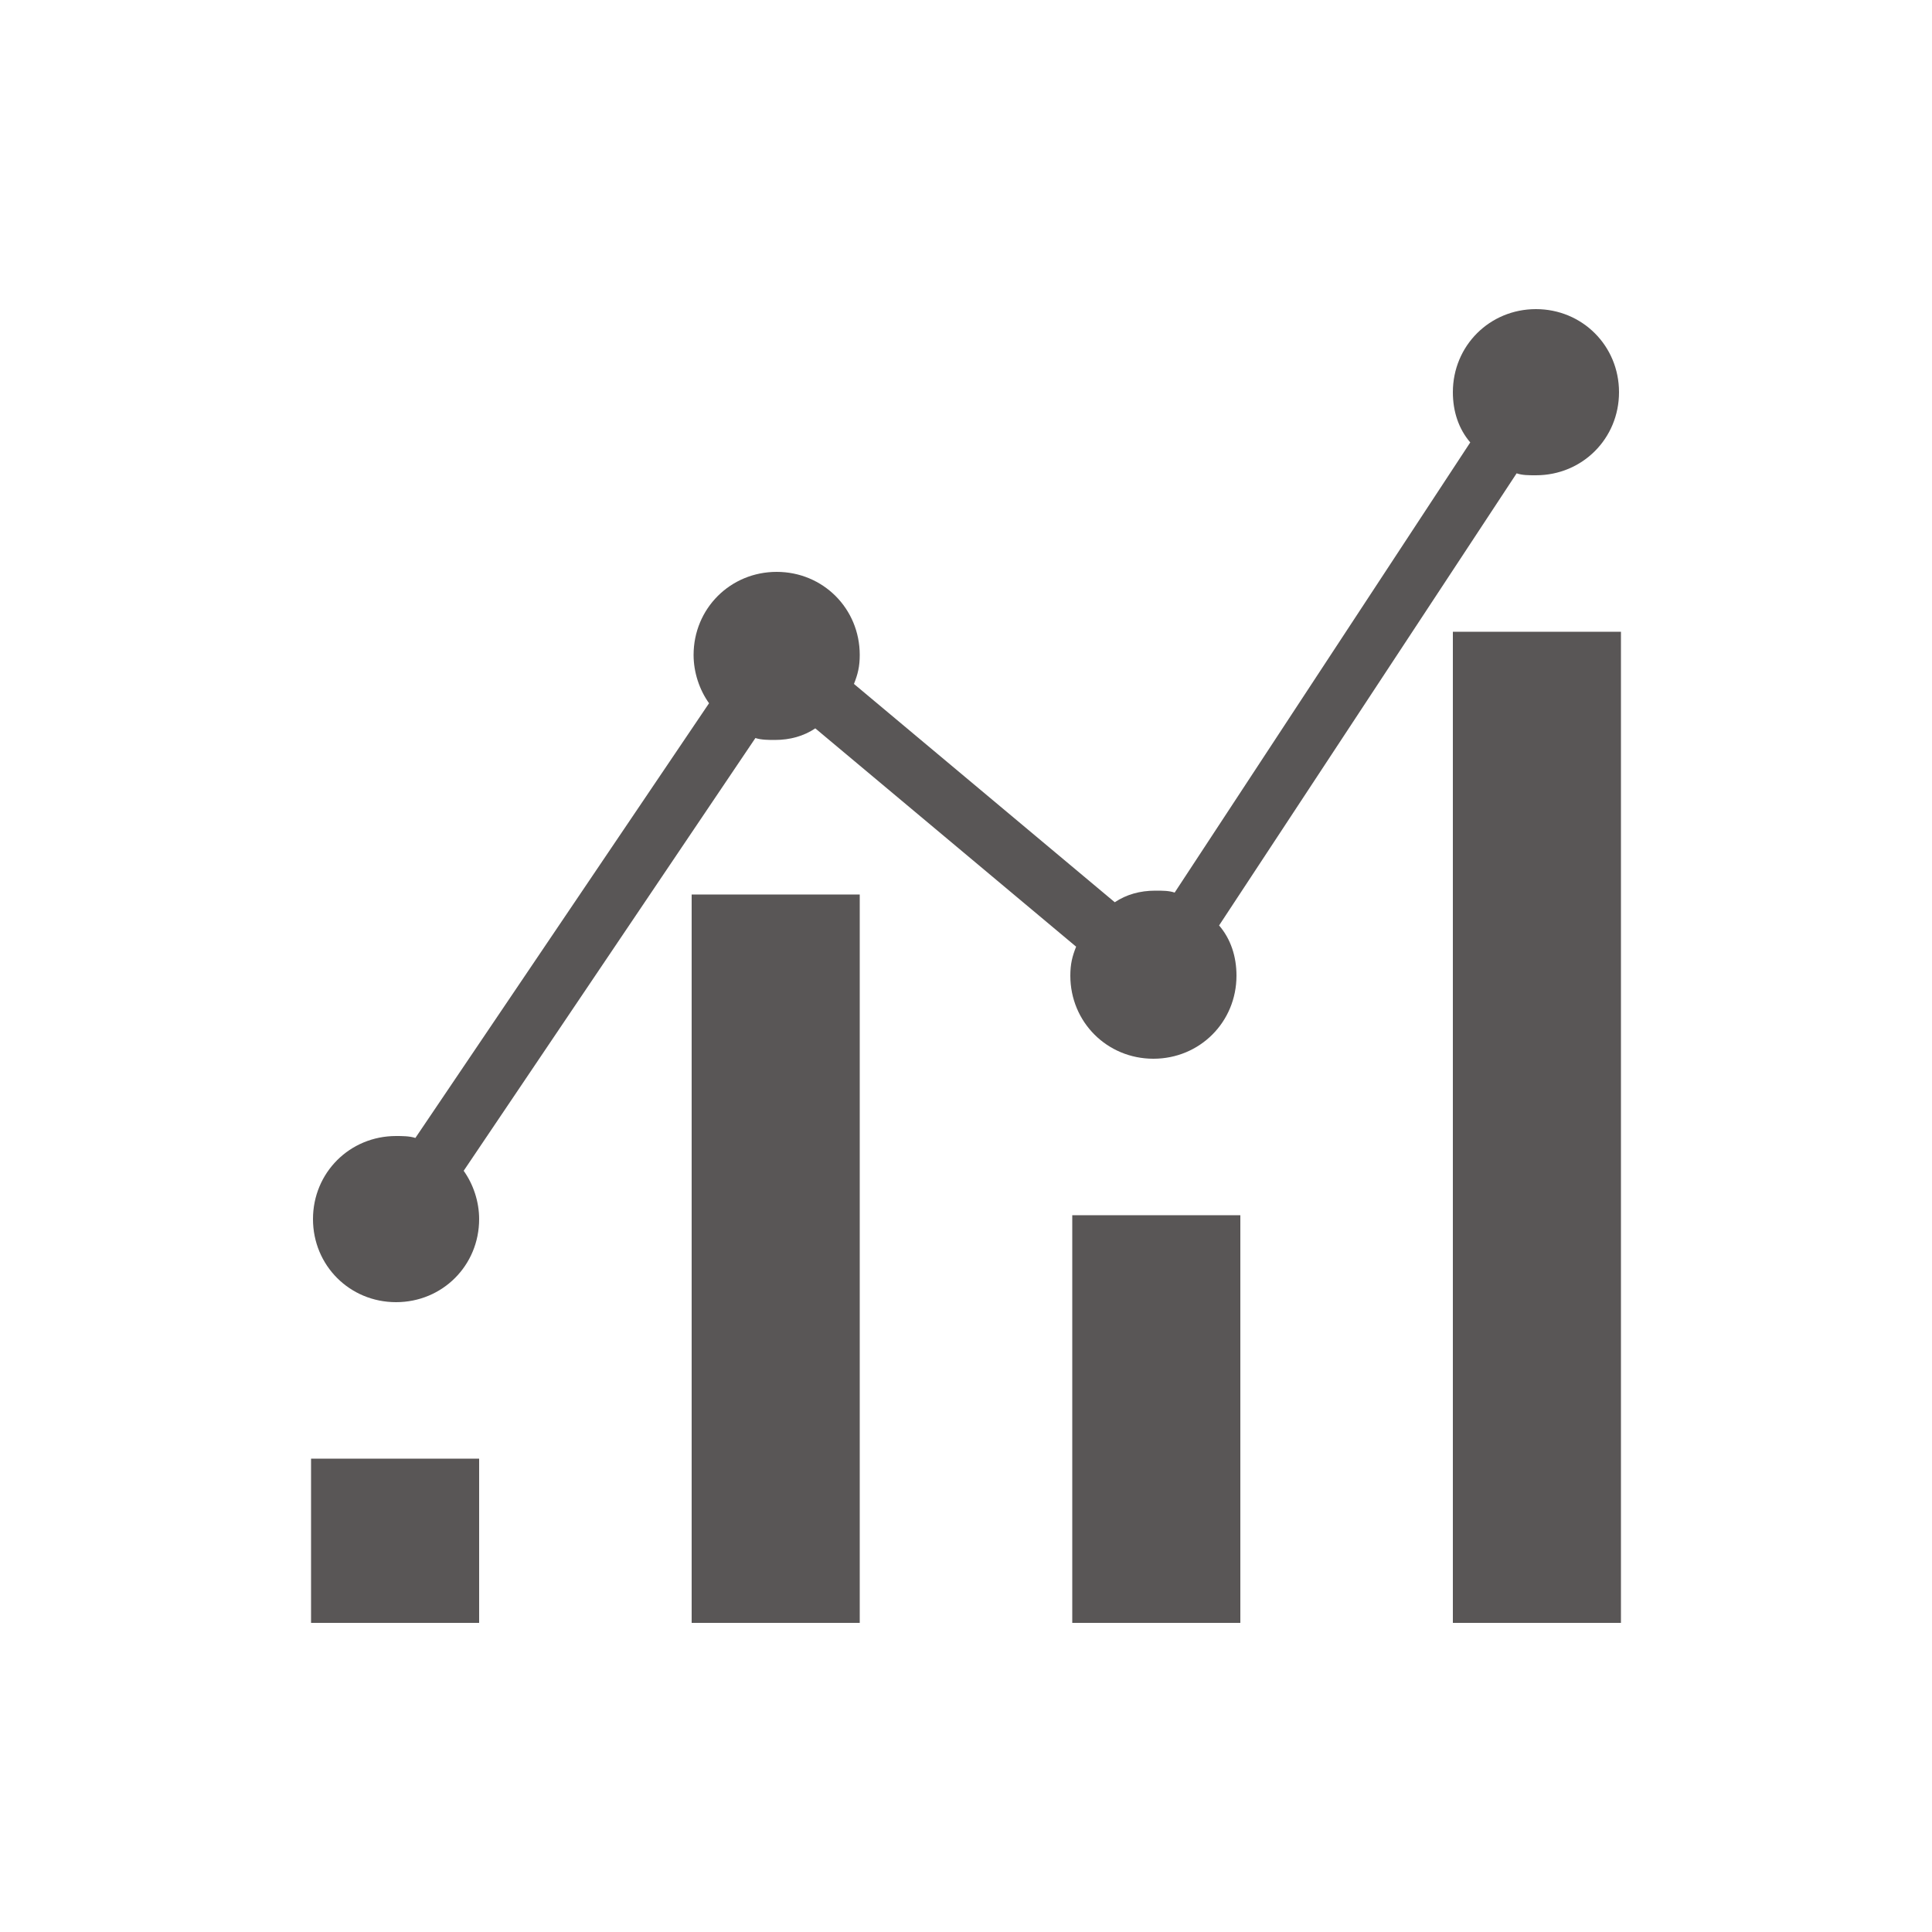
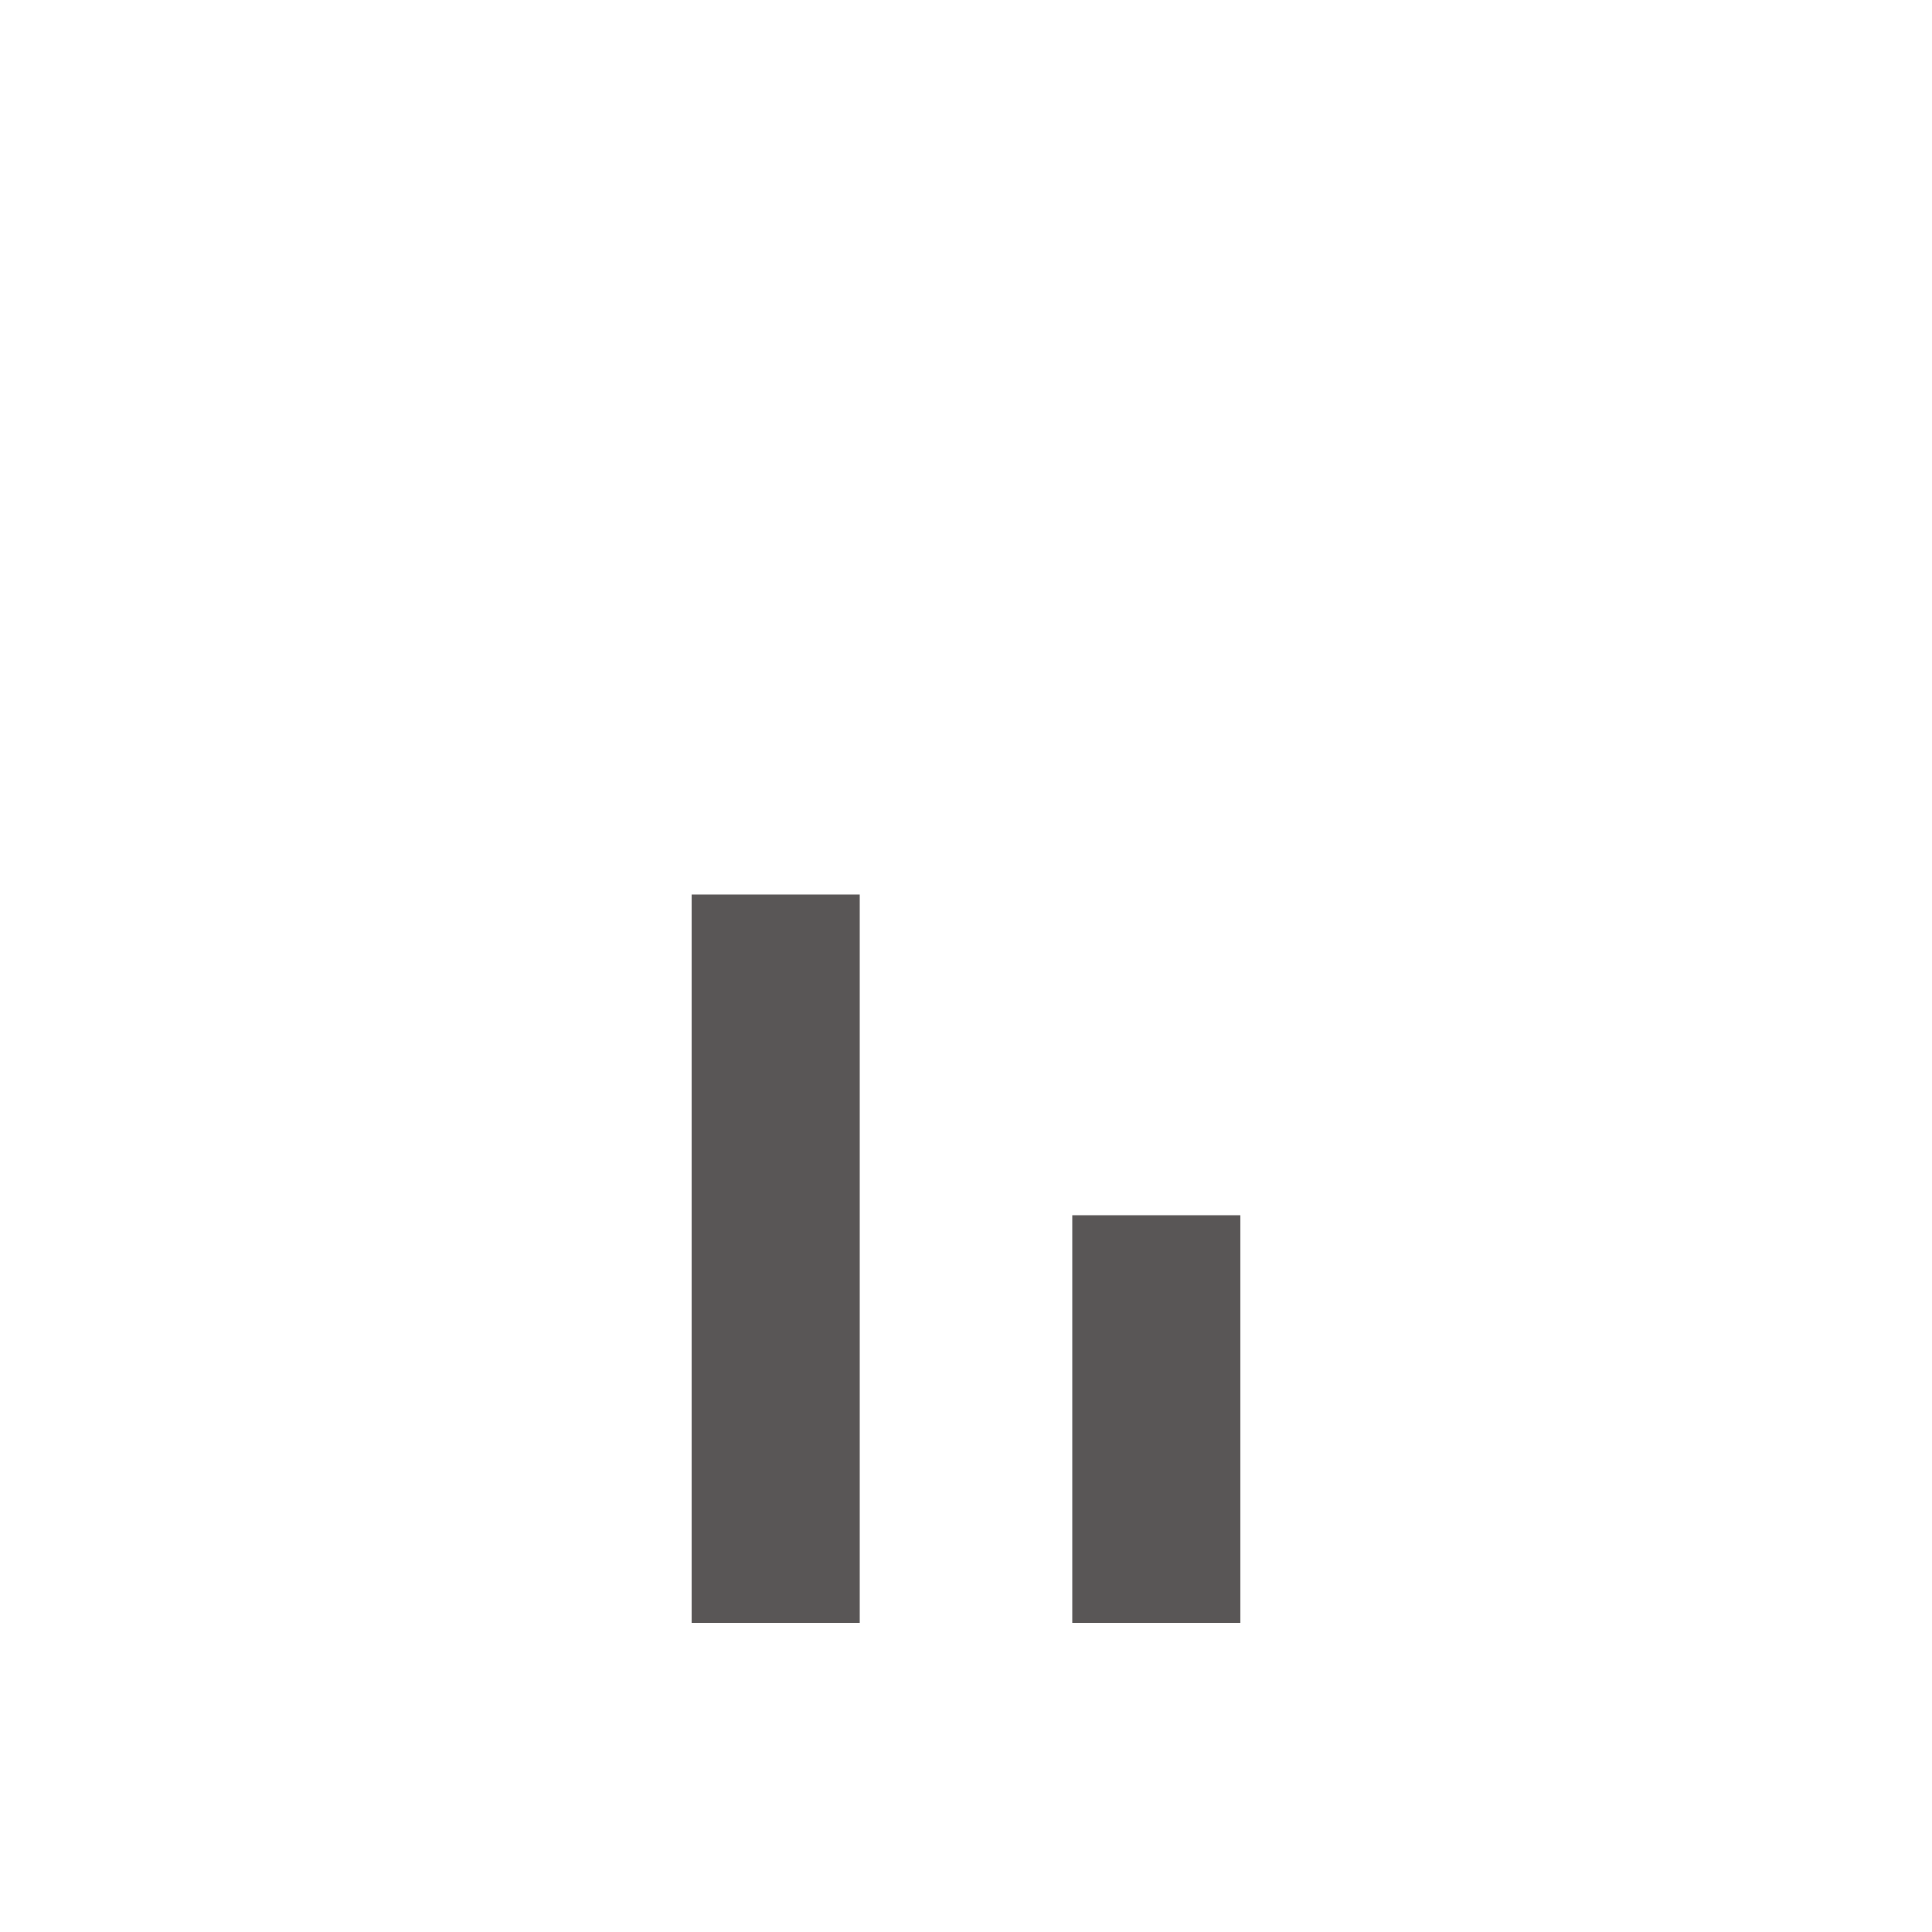
<svg xmlns="http://www.w3.org/2000/svg" version="1.1" id="icons" x="0px" y="0px" viewBox="0 0 100 100" style="enable-background:new 0 0 100 100;" xml:space="preserve">
  <style type="text/css">
	.st0{fill:#595656;}
</style>
  <g>
    <g>
-       <path class="st0" d="M78.5,24.5c0.3,0.1,0.6,0.1,1,0.1c2.4,0,4.3-1.9,4.3-4.3S81.9,16,79.5,16s-4.3,1.9-4.3,4.3    c0,1,0.3,1.9,0.9,2.6L60.8,46.2c-0.3-0.1-0.6-0.1-1-0.1c-0.8,0-1.5,0.2-2.1,0.6L44.2,35.4c0.2-0.5,0.3-0.9,0.3-1.5    c0-2.4-1.9-4.3-4.3-4.3s-4.3,1.9-4.3,4.3c0,0.9,0.3,1.8,0.8,2.5L21.5,58.9c-0.3-0.1-0.7-0.1-1-0.1c-2.4,0-4.3,1.9-4.3,4.3    c0,2.4,1.9,4.3,4.3,4.3s4.3-1.9,4.3-4.3c0-0.9-0.3-1.8-0.8-2.5l15.1-22.4c0.3,0.1,0.7,0.1,1,0.1c0.8,0,1.5-0.2,2.1-0.6L55.7,49    c-0.2,0.5-0.3,0.9-0.3,1.5c0,2.4,1.9,4.3,4.3,4.3c2.4,0,4.3-1.9,4.3-4.3c0-1-0.3-1.9-0.9-2.6L78.5,24.5z" />
-       <rect x="16.1" y="75.5" class="st0" width="8.7" height="8.5" />
      <rect x="35.8" y="46.3" class="st0" width="8.7" height="37.7" />
      <rect x="55.5" y="62.9" class="st0" width="8.7" height="21.1" />
-       <rect x="75.2" y="32.7" class="st0" width="8.7" height="51.3" />
    </g>
  </g>
</svg>